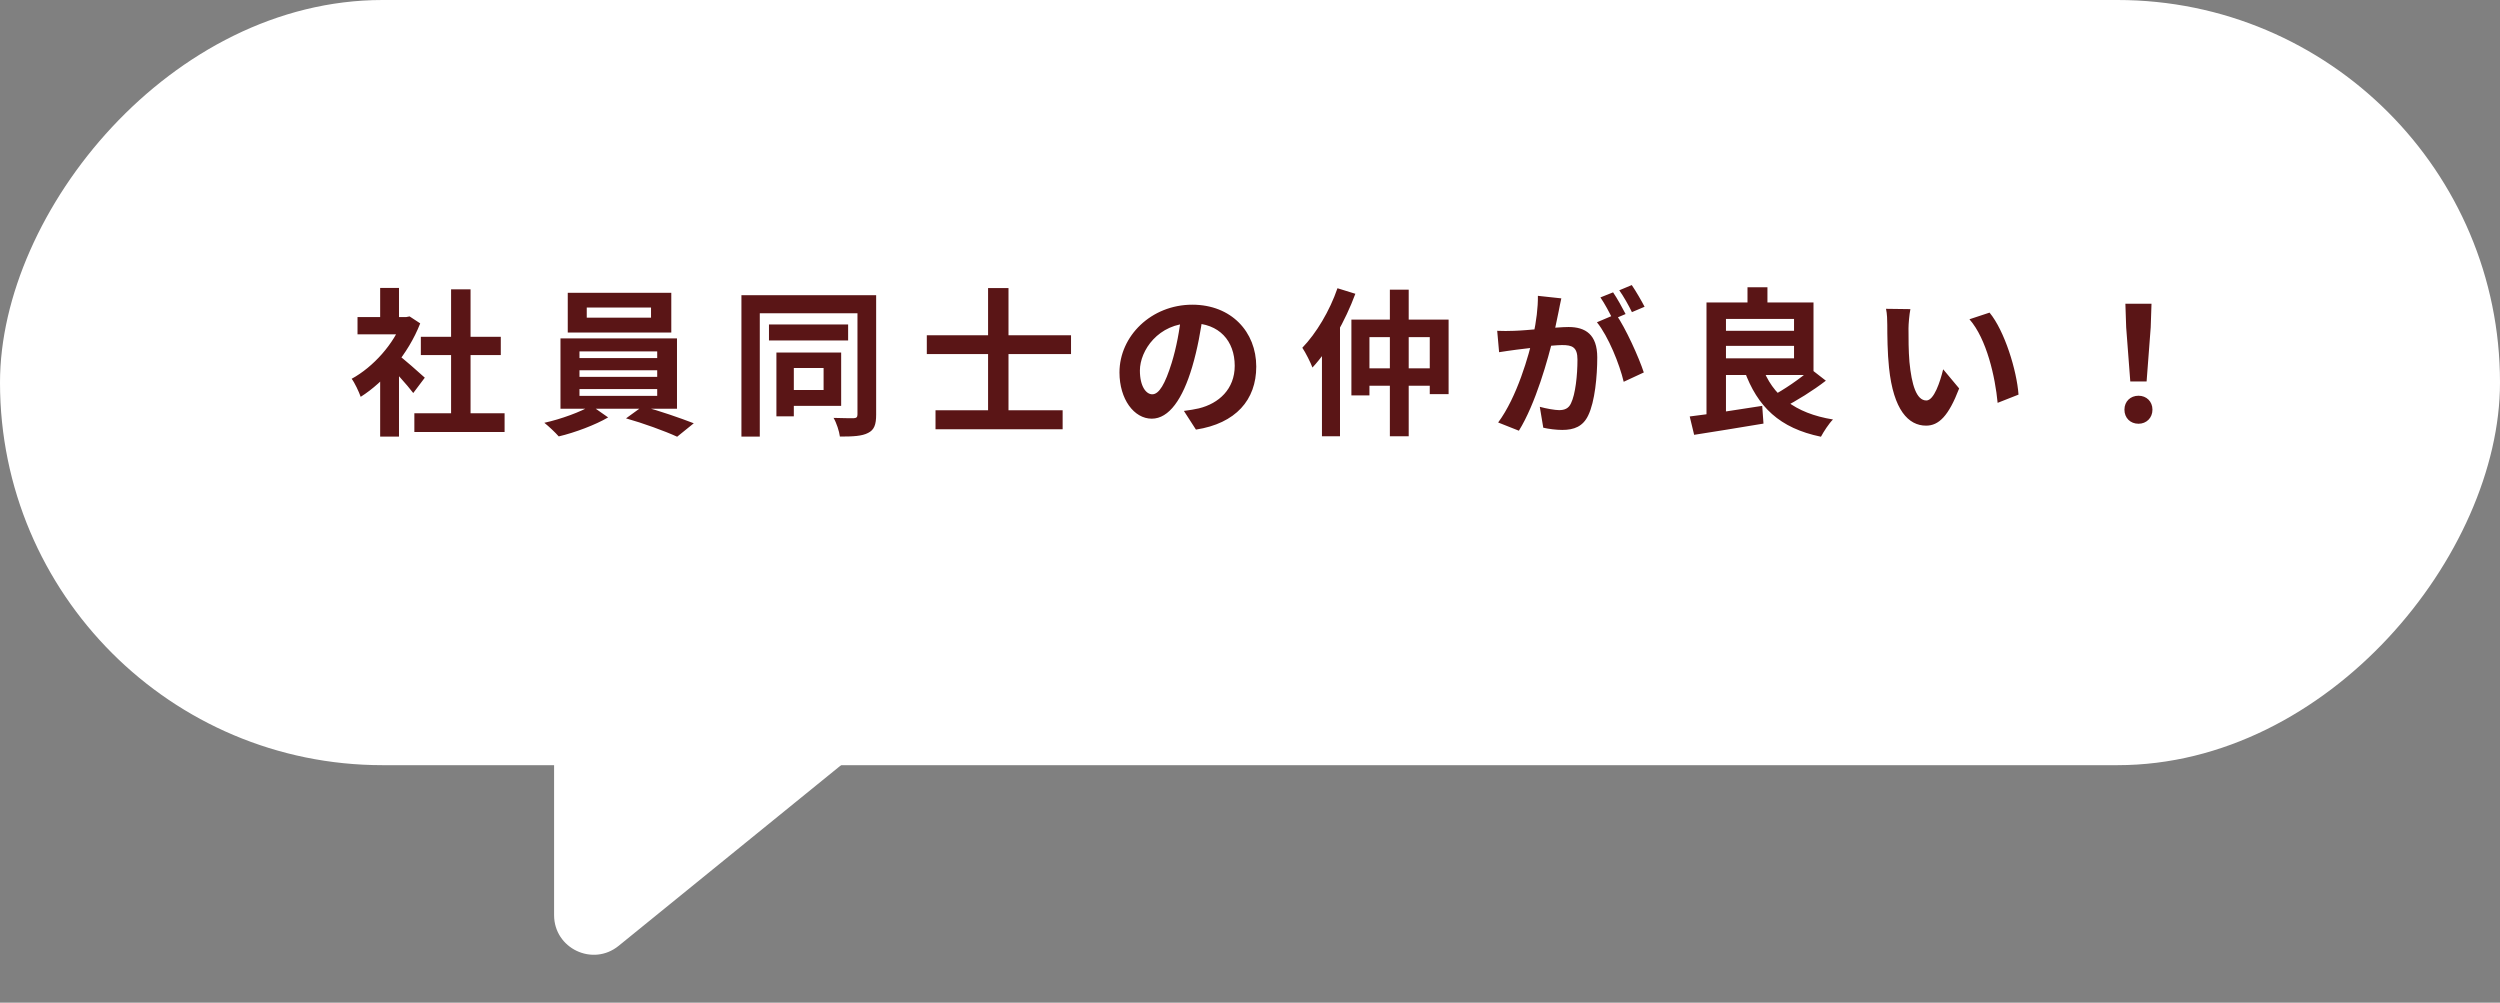
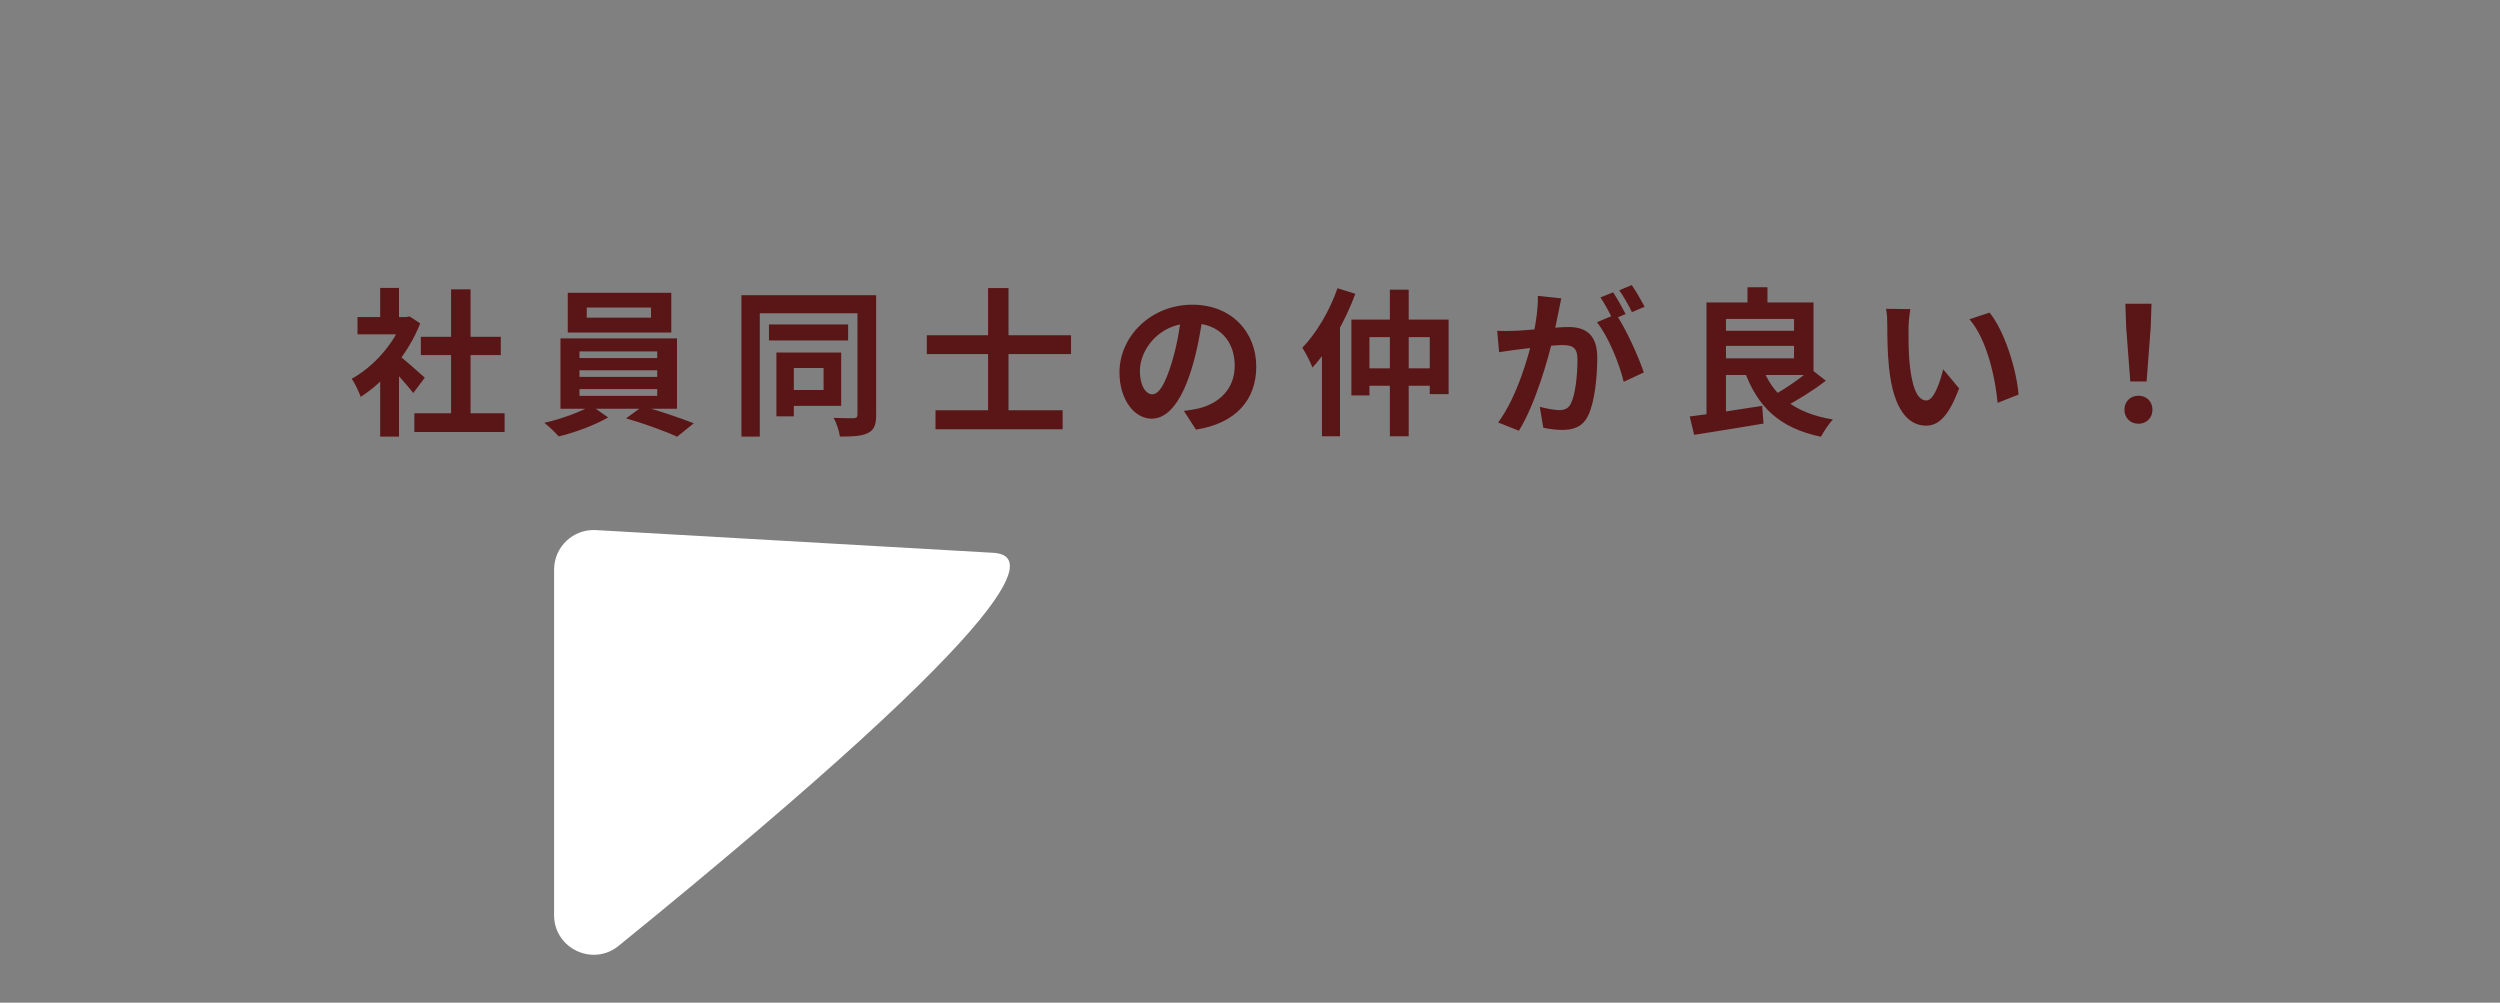
<svg xmlns="http://www.w3.org/2000/svg" width="379" height="152" viewBox="0 0 379 152" fill="none">
  <rect x="0" y="0" width="379" height="152" fill="#808080" stroke="none" />
-   <rect width="379" height="116" rx="58" transform="matrix(-1 0 0 1 379 0)" fill="white" />
-   <path d="M93.783 143.391L154.034 94.453C158.287 90.998 156.064 84.118 150.593 83.805L90.342 80.362C86.9 80.166 84 82.904 84 86.353V138.734C84 143.786 89.862 146.576 93.783 143.391Z" fill="white" />
+   <path d="M93.783 143.391C158.287 90.998 156.064 84.118 150.593 83.805L90.342 80.362C86.9 80.166 84 82.904 84 86.353V138.734C84 143.786 89.862 146.576 93.783 143.391Z" fill="white" />
  <path d="M62.816 62.656H76.496V65.488H62.816V62.656ZM63.8 51.064H75.92V53.824H63.8V51.064ZM68.384 43.864H71.336V64.024H68.384V43.864ZM54.2 48.064H62.072V50.68H54.2V48.064ZM57.632 56.272L60.488 52.864V66.184H57.632V56.272ZM57.632 43.648H60.488V49.288H57.632V43.648ZM60.2 53.68C61.04 54.256 63.752 56.656 64.4 57.256L62.648 59.584C61.712 58.336 59.696 56.128 58.616 55.072L60.2 53.68ZM61.016 48.064H61.592L62.096 47.968L63.704 49.024C61.88 53.704 58.256 57.904 54.68 60.16C54.416 59.392 53.744 57.976 53.312 57.424C56.576 55.648 59.744 52.12 61.016 48.592V48.064ZM88.952 46.624V48.16H98.696V46.624H88.952ZM86.072 44.392H101.768V50.416H86.072V44.392ZM87.848 56.128V57.136H99.632V56.128H87.848ZM87.848 58.984V60.016H99.632V58.984H87.848ZM87.848 53.272V54.28H99.632V53.272H87.848ZM84.968 51.304H102.632V61.96H84.968V51.304ZM89.624 61.48L92.192 63.28C90.272 64.408 87.152 65.584 84.704 66.16C84.176 65.56 83.216 64.648 82.52 64.096C85.04 63.544 88.112 62.416 89.624 61.48ZM94.904 63.424L97.424 61.6C99.968 62.272 103.184 63.4 105.176 64.168L102.656 66.208C100.784 65.344 97.472 64.144 94.904 63.424ZM116.576 49.192H128.576V51.616H116.576V49.192ZM117.704 53.44H120.344V63.112H117.704V53.44ZM119.144 53.44H127.52V61.528H119.144V59.128H124.856V55.792H119.144V53.44ZM112.4 44.752H131.6V47.488H115.184V66.184H112.4V44.752ZM129.992 44.752H132.824V62.872C132.824 64.36 132.536 65.176 131.6 65.632C130.688 66.112 129.368 66.184 127.328 66.184C127.232 65.392 126.8 64.072 126.368 63.352C127.64 63.4 129.032 63.4 129.44 63.4C129.848 63.376 129.992 63.232 129.992 62.824V44.752ZM141.824 62.2H161.096V65.08H141.824V62.2ZM140.504 50.824H162.368V53.68H140.504V50.824ZM149.792 43.672H152.888V64.216H149.792V43.672ZM182.384 47.56C182.048 50.008 181.568 52.816 180.728 55.648C179.288 60.496 177.224 63.472 174.608 63.472C171.92 63.472 169.712 60.52 169.712 56.464C169.712 50.944 174.536 46.192 180.752 46.192C186.68 46.192 190.448 50.32 190.448 55.576C190.448 60.616 187.352 64.192 181.304 65.128L179.48 62.296C180.416 62.176 181.088 62.056 181.736 61.912C184.784 61.168 187.184 58.984 187.184 55.456C187.184 51.688 184.832 49 180.68 49C175.592 49 172.808 53.152 172.808 56.176C172.808 58.6 173.768 59.776 174.68 59.776C175.712 59.776 176.624 58.24 177.632 55C178.328 52.744 178.856 49.984 179.096 47.464L182.384 47.56ZM202.76 43.696L205.472 44.536C203.96 48.616 201.536 52.96 198.968 55.72C198.704 55 197.912 53.416 197.432 52.72C199.544 50.536 201.584 47.128 202.76 43.696ZM200.408 50.368L203.12 47.632L203.144 47.656V66.136H200.408V50.368ZM204.872 48.448H219.608V59.752H216.752V51.112H207.608V59.944H204.872V48.448ZM206.408 55.84H218.264V58.48H206.408V55.84ZM210.704 43.912H213.56V66.136H210.704V43.912ZM236.696 45.232C236.552 45.856 236.408 46.624 236.288 47.224C236.048 48.304 235.76 49.792 235.496 51.016C234.704 54.4 232.784 61.24 230.264 65.296L227.12 64.048C229.976 60.208 231.776 53.872 232.448 50.848C232.904 48.688 233.168 46.648 233.144 44.848L236.696 45.232ZM244.976 47.632C246.44 49.72 248.456 54.184 249.2 56.464L246.152 57.88C245.528 55.216 243.824 50.992 242.096 48.856L244.976 47.632ZM226.976 50.152C227.84 50.2 228.656 50.176 229.544 50.152C231.464 50.104 236.024 49.576 237.8 49.576C240.344 49.576 242.144 50.704 242.144 54.184C242.144 57.016 241.784 60.904 240.776 62.968C239.984 64.648 238.64 65.176 236.84 65.176C235.904 65.176 234.776 65.032 233.96 64.84L233.432 61.672C234.368 61.936 235.736 62.176 236.36 62.176C237.176 62.176 237.8 61.936 238.16 61.144C238.832 59.8 239.144 56.872 239.144 54.52C239.144 52.6 238.328 52.312 236.816 52.312C235.4 52.312 231.248 52.84 229.928 53.008C229.232 53.104 227.984 53.272 227.264 53.392L226.976 50.152ZM244.544 44.32C245.144 45.184 245.984 46.72 246.44 47.608L244.52 48.424C244.016 47.44 243.272 46.024 242.624 45.088L244.544 44.32ZM247.376 43.216C248 44.128 248.888 45.664 249.32 46.504L247.4 47.32C246.92 46.312 246.128 44.92 245.48 44.008L247.376 43.216ZM260.36 50.152H273.128V52.432H260.36V50.152ZM264.92 43.552H267.944V47.152H264.92V43.552ZM256.16 63.136C258.968 62.8 263.216 62.152 267.152 61.528L267.344 64.216C263.672 64.84 259.712 65.464 256.832 65.92L256.16 63.136ZM267.128 55.552C268.688 59.92 272.096 62.656 277.88 63.592C277.256 64.216 276.464 65.44 276.056 66.208C269.768 64.912 266.432 61.672 264.44 56.176L267.128 55.552ZM274.544 55.96L276.8 57.712C274.88 59.2 272.336 60.784 270.416 61.744L268.496 60.112C270.392 59.128 272.96 57.376 274.544 55.96ZM260.24 45.856H274.928V56.848H260.24V54.328H271.976V48.352H260.24V45.856ZM258.704 45.856H261.656V63.568L258.704 63.808V45.856ZM289.616 46.864C289.448 47.704 289.328 49.12 289.328 49.792C289.328 51.352 289.328 53.128 289.472 54.88C289.808 58.336 290.528 60.712 292.04 60.712C293.192 60.712 294.128 57.88 294.584 55.984L297.008 58.888C295.4 63.088 293.912 64.528 291.992 64.528C289.328 64.528 287.048 62.176 286.376 55.744C286.136 53.536 286.112 50.704 286.112 49.24C286.112 48.592 286.088 47.56 285.92 46.816L289.616 46.864ZM301.616 47.392C303.896 50.152 305.744 56.152 306.008 59.824L302.84 61.072C302.48 57.184 301.184 51.376 298.568 48.4L301.616 47.392ZM322.952 57.832L322.328 49.624L322.208 46.048H326.168L326.048 49.624L325.424 57.832H322.952ZM324.2 64.24C322.952 64.24 322.064 63.352 322.064 62.104C322.064 60.856 322.976 59.992 324.2 59.992C325.4 59.992 326.312 60.856 326.312 62.104C326.312 63.352 325.4 64.24 324.2 64.24Z" fill="#5A1516" />
</svg>